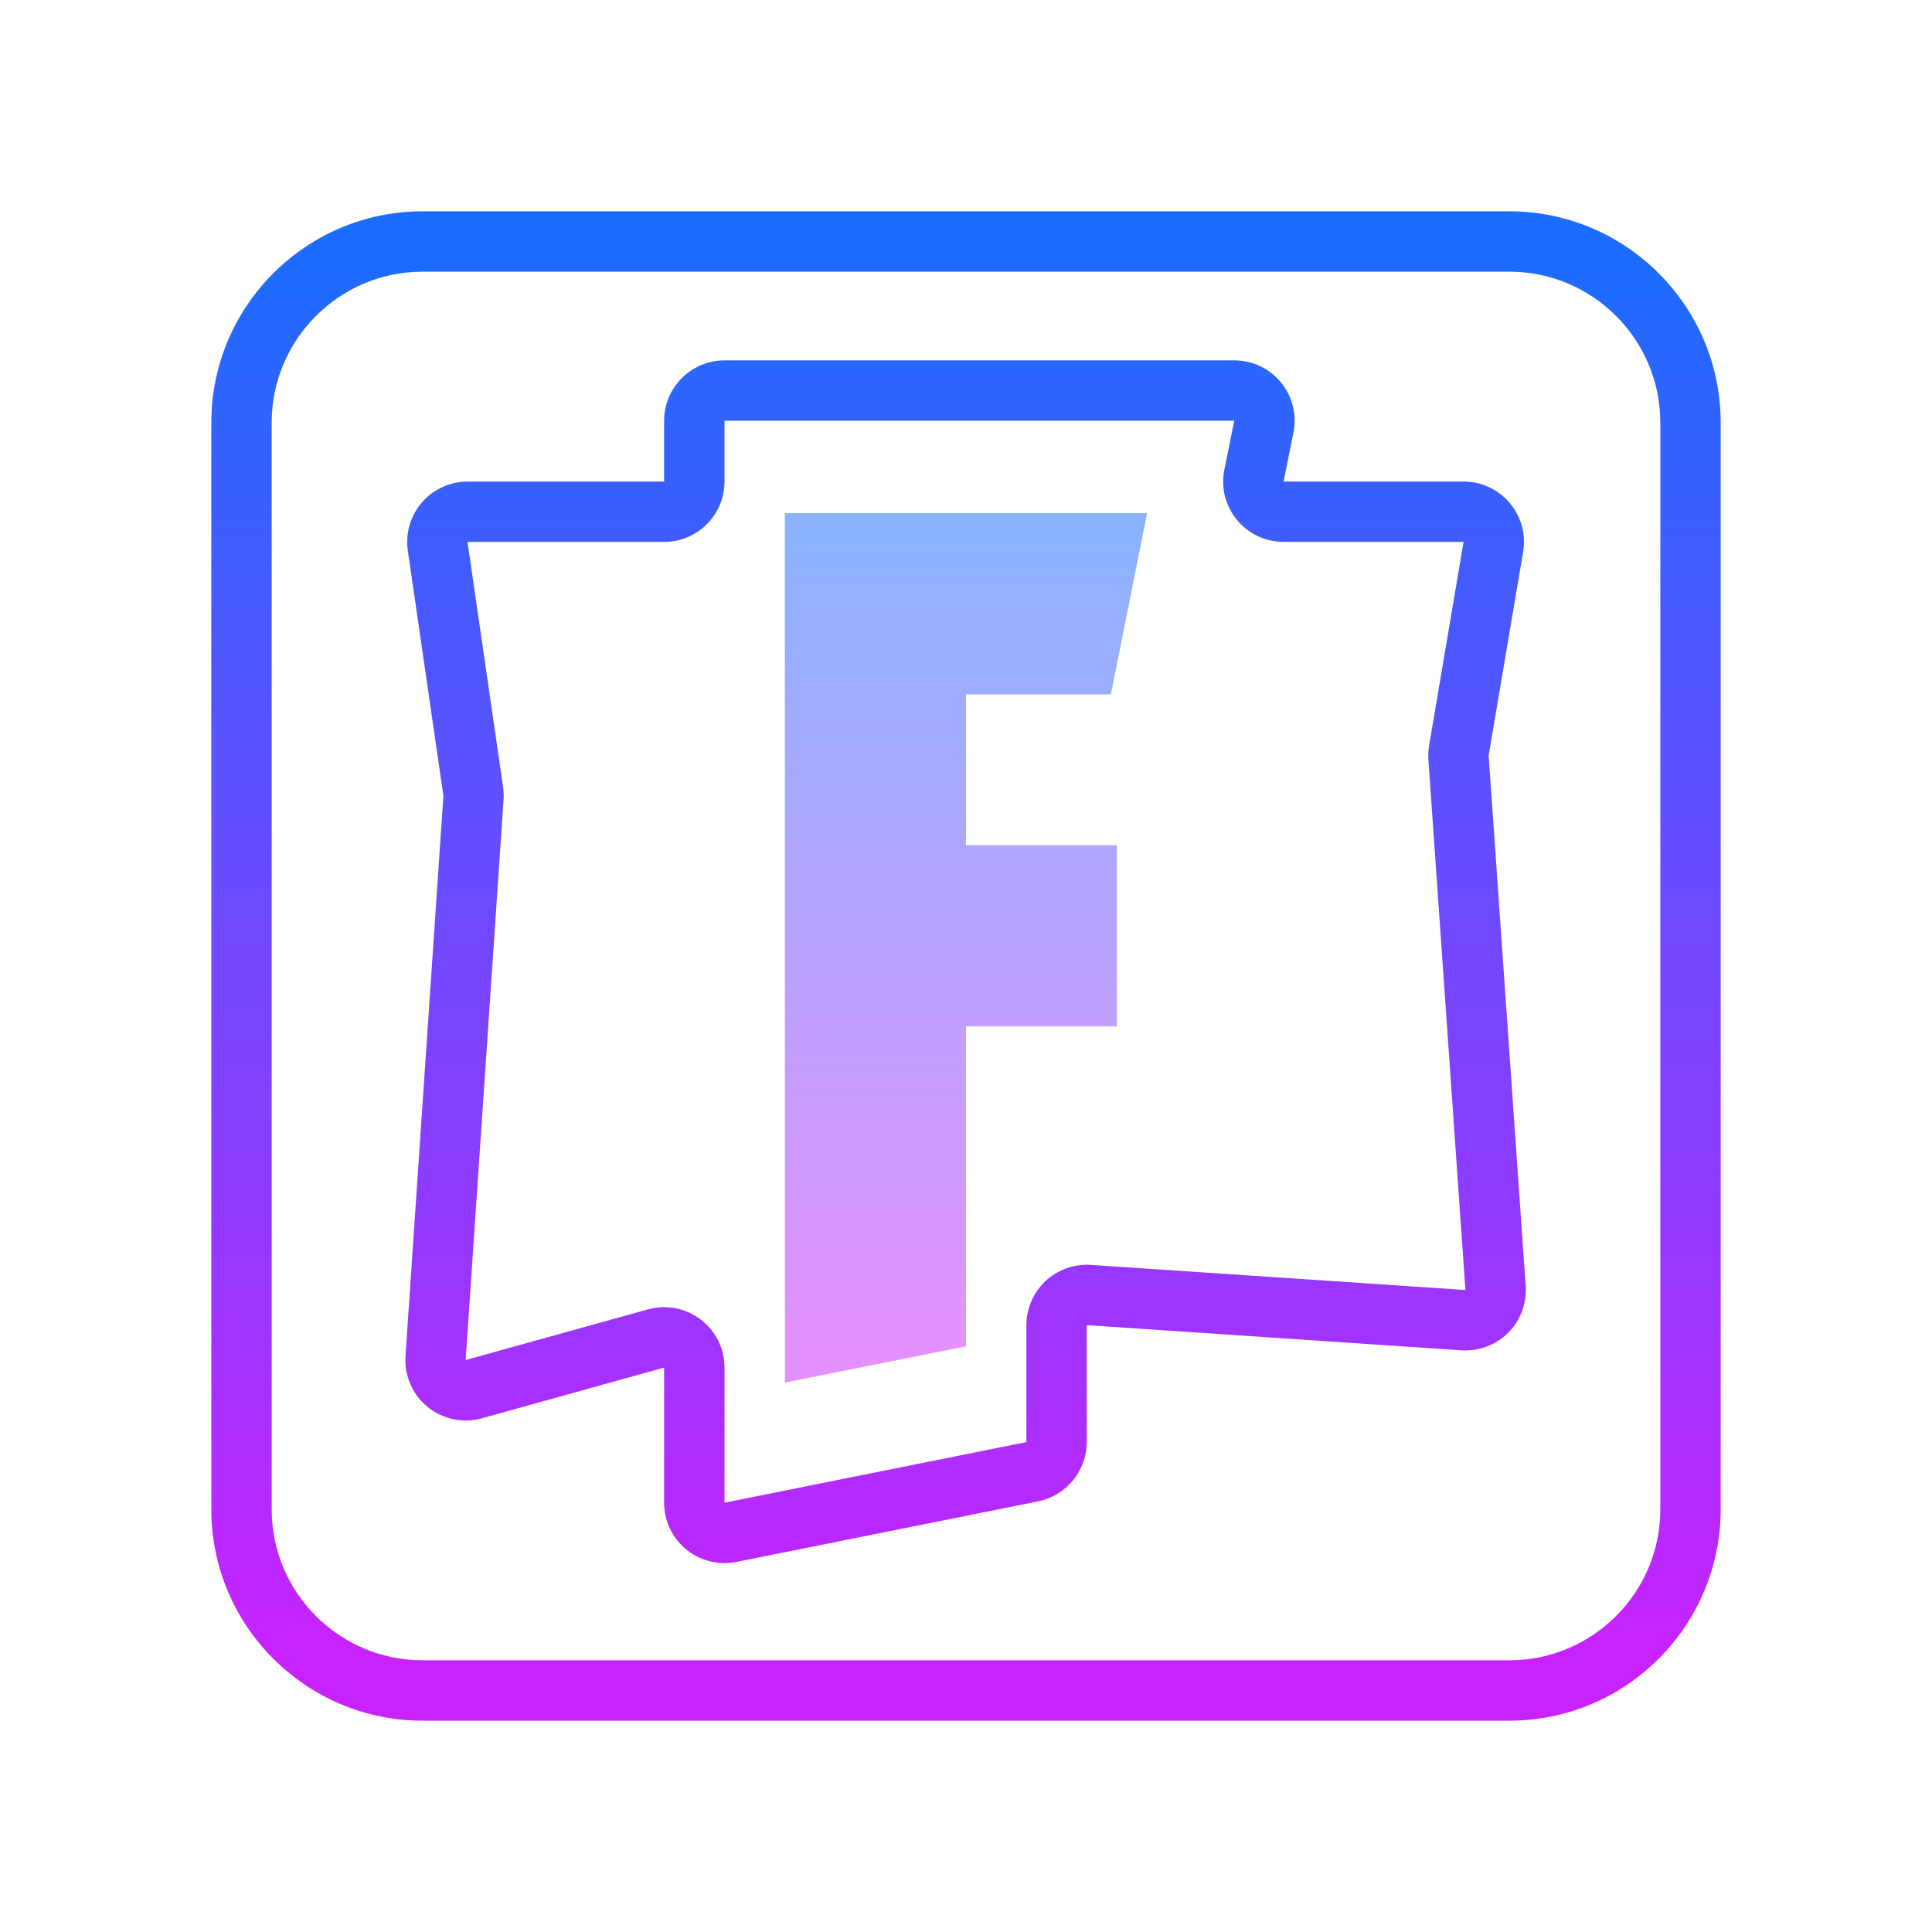
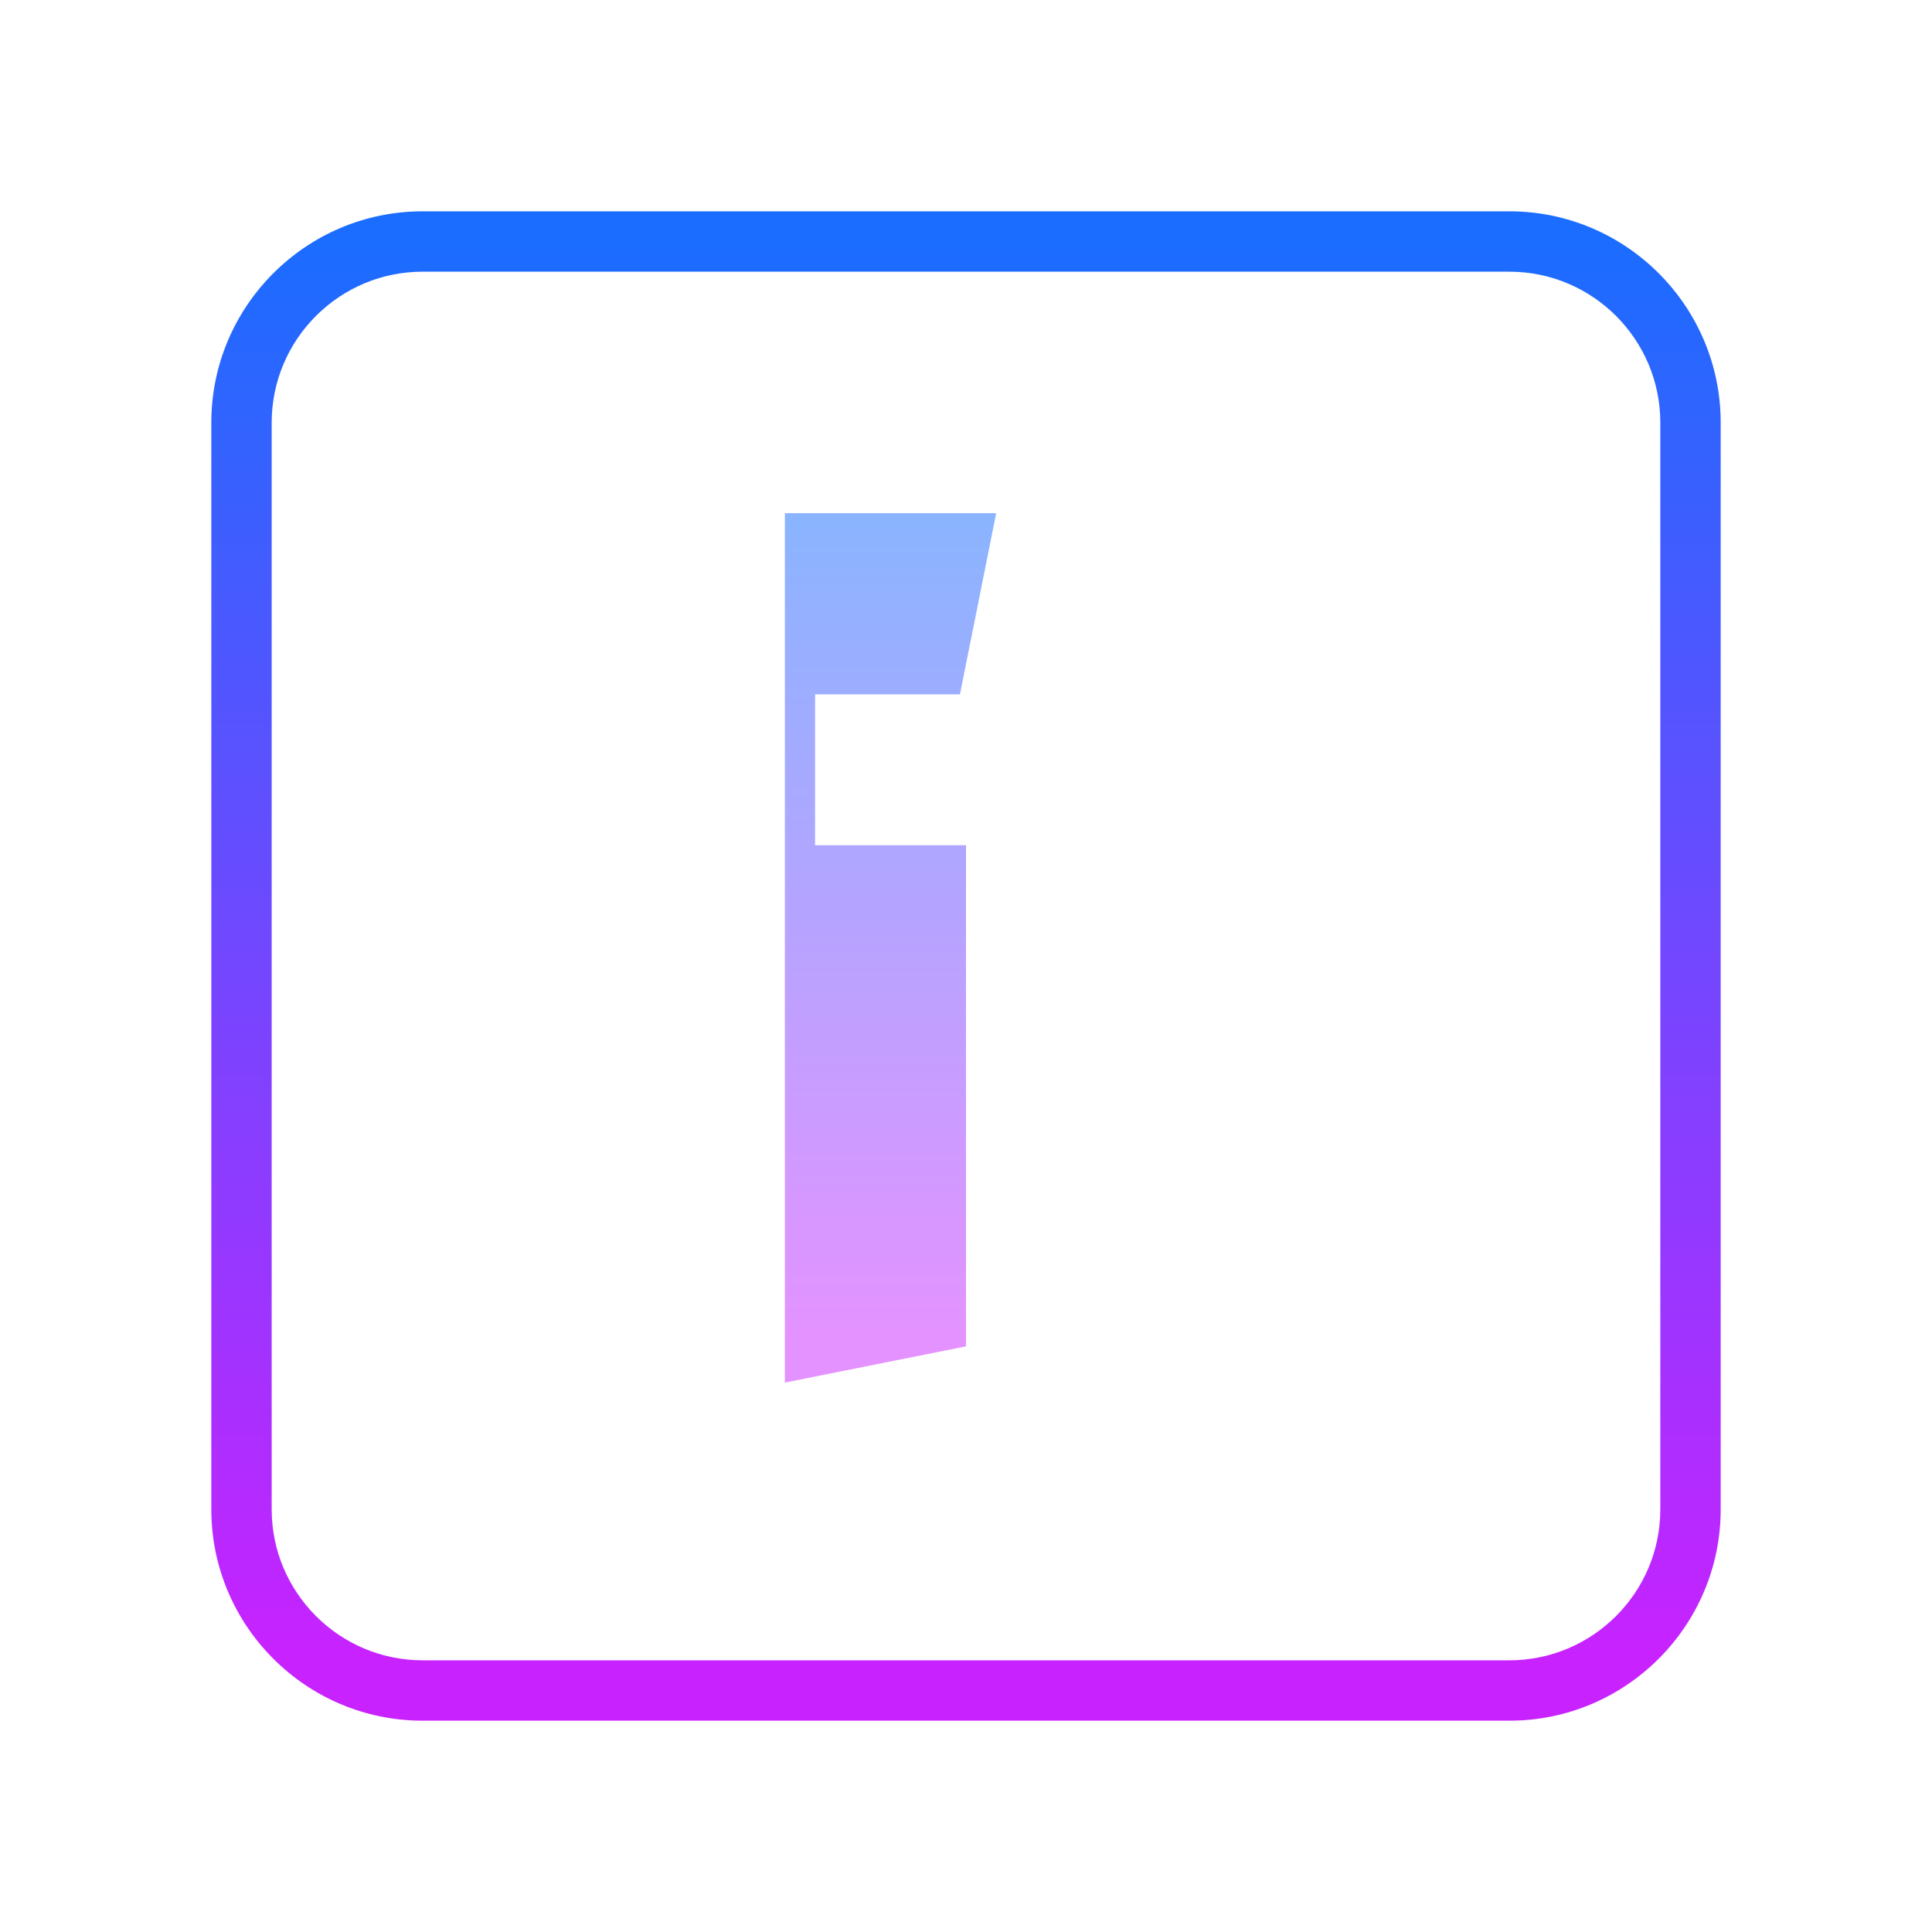
<svg xmlns="http://www.w3.org/2000/svg" viewBox="0 0 64 64" width="64px" height="64px">
  <linearGradient id="d~UVnR2BkCwAfS~b7QqyMa" x1="32" x2="32" y1="7.766" y2="55.021" gradientUnits="userSpaceOnUse">
    <stop offset="0" stop-color="#1A6DFF" />
    <stop offset="1" stop-color="#C822FF" />
  </linearGradient>
  <path fill="url(#d~UVnR2BkCwAfS~b7QqyMa)" d="M50,7H14c-3.859,0-7,3.141-7,7v36c0,3.859,3.141,7,7,7h36c3.859,0,7-3.141,7-7V14 C57,10.141,53.859,7,50,7z M55,50c0,2.757-2.243,5-5,5H14c-2.757,0-5-2.243-5-5V14c0-2.757,2.243-5,5-5h36c2.757,0,5,2.243,5,5V50z" />
  <linearGradient id="d~UVnR2BkCwAfS~b7QqyMb" x1="31.985" x2="31.985" y1="7.766" y2="55.021" gradientUnits="userSpaceOnUse">
    <stop offset="0" stop-color="#1A6DFF" />
    <stop offset="1" stop-color="#C822FF" />
  </linearGradient>
-   <path fill="url(#d~UVnR2BkCwAfS~b7QqyMb)" d="M49.313,25.031l1.142-6.746c0.099-0.581-0.063-1.174-0.445-1.624 c-0.38-0.45-0.937-0.709-1.527-0.709l-5.964,0.001l0.328-1.617c0.12-0.591-0.03-1.197-0.411-1.664s-0.946-0.734-1.549-0.734H24 c-1.103,0-2,0.897-2,2v2.015h-6.511c-0.581,0-1.132,0.252-1.512,0.691s-0.551,1.021-0.467,1.596l1.178,8.12l-1.256,18.56 c-0.044,0.646,0.23,1.276,0.732,1.686c0.502,0.41,1.176,0.551,1.798,0.377L22,45.303v4.477c0,0.602,0.267,1.165,0.732,1.547 c0.361,0.296,0.808,0.453,1.265,0.453c0.132,0,0.264-0.013,0.396-0.039l10-2.008C35.324,49.546,36,48.721,36,47.771v-3.874 l12.41,0.834c0.577,0.037,1.142-0.173,1.55-0.582c0.409-0.409,0.62-0.976,0.58-1.553l-1.226-17.563 C49.313,25.032,49.313,25.032,49.313,25.031z M36.133,41.901c-0.551-0.036-1.097,0.16-1.5,0.536C34.231,42.814,34,43.347,34,43.897 v3.874l-10,2.008v-4.477c0-0.631-0.288-1.211-0.791-1.593c-0.354-0.269-0.774-0.408-1.204-0.408c-0.18,0-0.362,0.024-0.541,0.074 l-6.039,1.678l1.256-18.558c0.01-0.138,0.004-0.278-0.016-0.424l-1.178-8.12H22c1.103,0,2-0.897,2-2v-2.015h16.887l-0.328,1.617 c-0.12,0.59,0.03,1.196,0.411,1.663c0.382,0.467,0.946,0.734,1.549,0.734h5.964l-1.142,6.746c0,0,0,0,0,0.001 c-0.026,0.154-0.034,0.313-0.023,0.472l1.226,17.564L36.133,41.901z" />
  <g>
    <linearGradient id="d~UVnR2BkCwAfS~b7QqyMc" x1="32" x2="32" y1="17.085" y2="44.533" gradientUnits="userSpaceOnUse">
      <stop offset="0" stop-color="#8ab4ff" />
      <stop offset="1" stop-color="#e492ff" />
    </linearGradient>
-     <path fill="url(#d~UVnR2BkCwAfS~b7QqyMc)" d="M26,17v28.8l6-1.2V34h5v-6h-5v-5h4.8l1.2-6H26z" />
+     <path fill="url(#d~UVnR2BkCwAfS~b7QqyMc)" d="M26,17v28.8l6-1.2V34v-6h-5v-5h4.8l1.2-6H26z" />
  </g>
</svg>